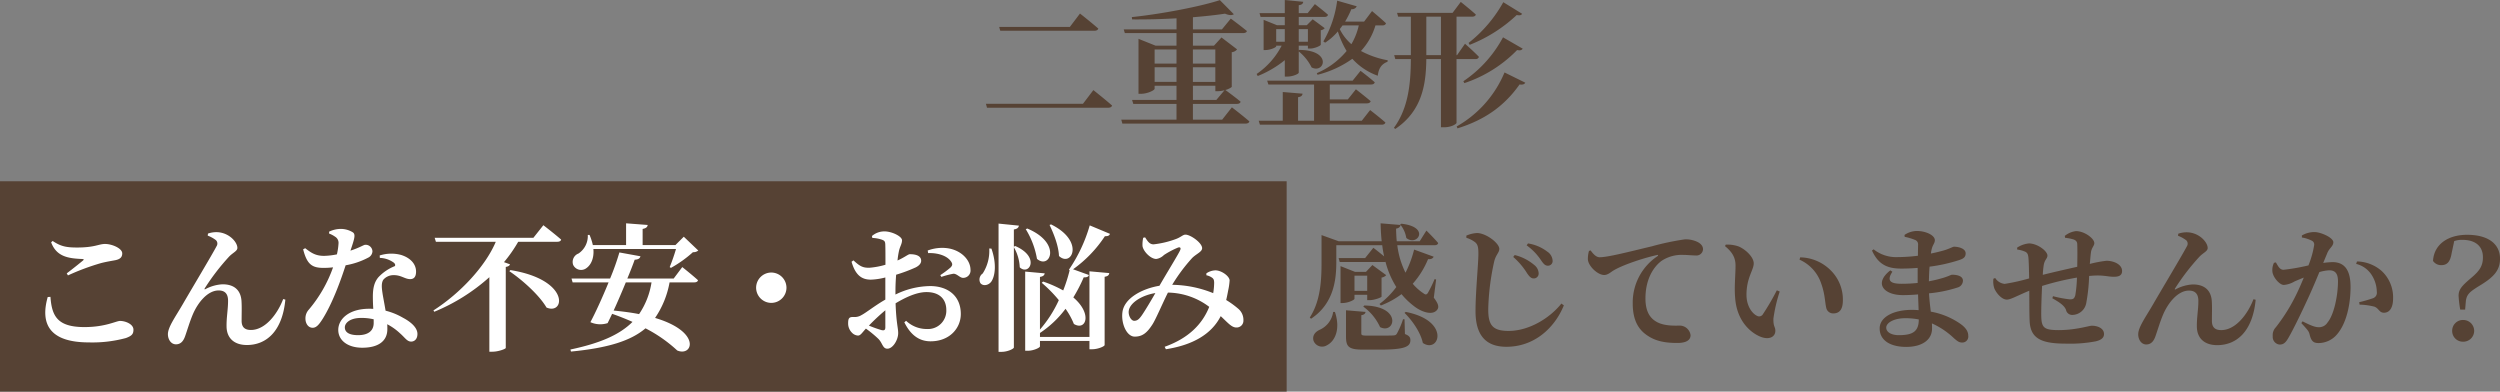
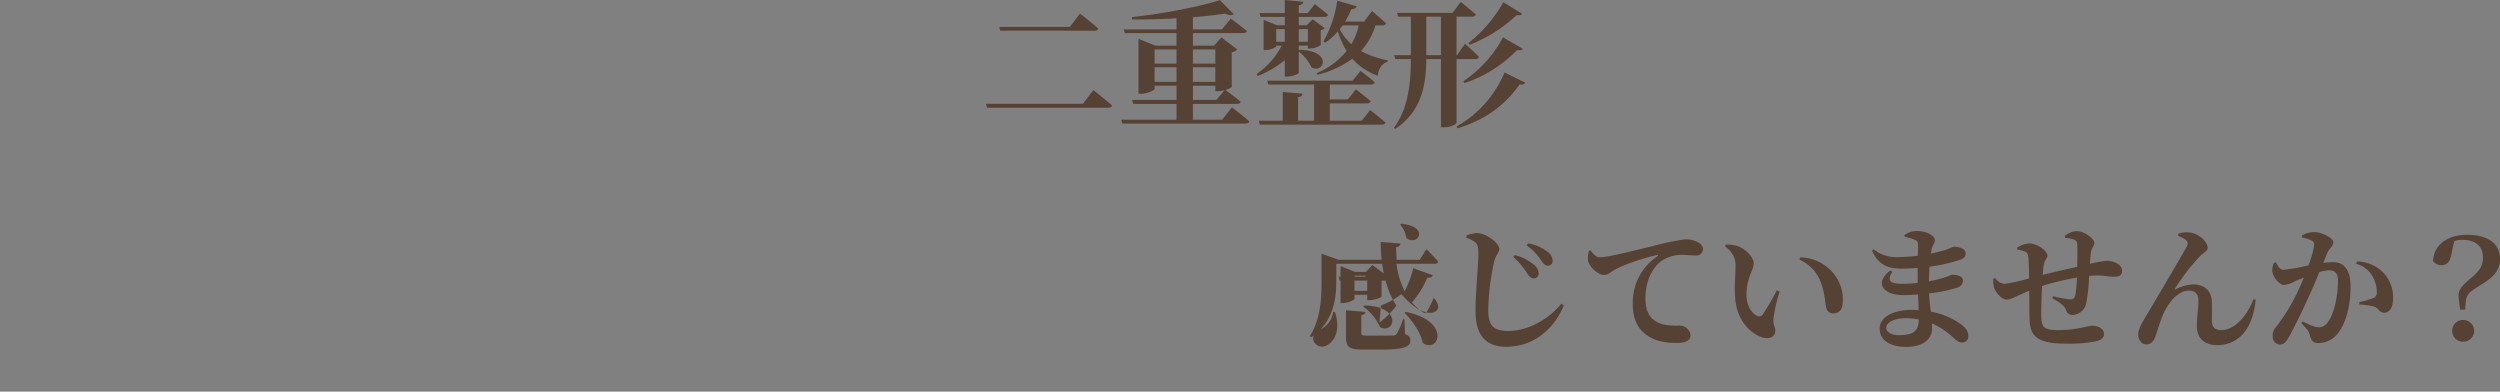
<svg xmlns="http://www.w3.org/2000/svg" width="713.087" height="111.697" viewBox="0 0 713.087 111.697">
  <rect x="0" y="0" width="713.087" height="111.697" fill="#808080" stroke="none" />
  <g id="グループ_1164" data-name="グループ 1164" transform="translate(-604.457 -7439.303)">
-     <path id="パス_1979" data-name="パス 1979" d="M0,0H367V60H0Z" transform="translate(604.457 7491)" fill="#564234" />
-     <path id="パス_1980" data-name="パス 1980" d="M-148.629-32.916a8.007,8.007,0,0,1,1.755,3.861c3.081,2.574,7.02-3.159-1.4-4.056Zm-19.11,24.96a6.547,6.547,0,0,1-3.783,5.07c-1.326.585-2.262,1.716-1.794,3.2a2.625,2.625,0,0,0,3.861,1.209c2.184-1.131,3.9-4.485,2.223-9.477Zm13.611-1.833a24.058,24.058,0,0,0,5.889-3.237,21.331,21.331,0,0,0,4.1,3.822c1.755,1.209,4.758,2.379,6.084.624.546-.741.39-1.638-.975-3.432l.663-5.187-.429-.117a34.624,34.624,0,0,1-1.95,3.978c-.351.507-.663.507-1.17.117a14.18,14.18,0,0,1-3.12-2.769,24.753,24.753,0,0,0,4.368-7.02c.9.078,1.4-.234,1.6-.7l-5.577-2.028a30.728,30.728,0,0,1-2.457,6.591,24.064,24.064,0,0,1-2.34-7.839H-138.8c.546,0,.936-.2,1.014-.624-1.17-1.4-3.354-3.549-3.354-3.549l-1.911,3.042H-149.6c-.117-1.209-.156-2.379-.195-3.588.9-.156,1.209-.585,1.287-1.053l-5.694-.468c.039,1.755.117,3.432.312,5.109h-12.285l-4.875-1.755v7.6c0,5.109-.234,11.115-3.354,15.912l.351.351c6.669-4.407,7.215-11.466,7.215-16.263v-4.719h13.1a28.807,28.807,0,0,0,.546,3.2c-1.482-1.248-3.081-2.457-3.081-2.457l-2.34,2.925h-7.566l.312,1.131h12.714a1.08,1.08,0,0,0,.351-.039,25.594,25.594,0,0,0,3.081,7.176,23.51,23.51,0,0,1-4.8,4.836Zm-5.031.312a14.761,14.761,0,0,1,4.8,5.85c4.212,2.184,6.513-5.967-4.485-6.162Zm1.131-8.814v4.329h-3.627v-4.329Zm-3.627,5.46h3.627v1.521h.7c1.287,0,3.354-.741,3.393-1.014v-5.421a2.231,2.231,0,0,0,1.326-.7l-3.939-2.886-1.833,1.95h-3.12l-4.134-1.638v10.53h.546c1.638,0,3.432-.9,3.432-1.209Zm14.274,6.981h-.429a23.773,23.773,0,0,1-1.755,4.1c-.273.39-.468.468-1.053.507-.546.039-1.911.039-3.393.039h-4.212c-1.326,0-1.482-.156-1.482-.663V-7.02c.78-.117,1.131-.429,1.209-.936l-5.577-.468V-.9c0,2.964.858,3.7,4.953,3.7h4.6c7.059,0,8.814-.78,8.814-2.691,0-.78-.312-1.287-1.56-1.755Zm0-1.833c2.223,2.184,4.563,5.538,5.226,8.58,4.641,3.159,8.073-6.318-4.875-8.853Zm36.777-9.828a1.382,1.382,0,0,0,1.482-1.443,3.14,3.14,0,0,0-1.248-2.379,13.634,13.634,0,0,0-5.577-2.847l-.429.546a20.234,20.234,0,0,1,3.9,4.563C-111.813-18.057-111.267-17.511-110.6-17.511Zm4.1-3.627a1.321,1.321,0,0,0,1.365-1.4,3.29,3.29,0,0,0-1.521-2.613,12.07,12.07,0,0,0-5.5-2.34l-.39.546a16.245,16.245,0,0,1,4.056,4.173C-107.757-21.684-107.289-21.138-106.509-21.138Zm-20.709-6.669c.7.624.9,1.326.9,3.237,0,2.925-.819,10.842-.819,16.419,0,7.293,3.354,10.14,8.814,10.14,8.034,0,13.806-5.46,16.38-11.817l-.7-.507c-3.432,4.29-9.36,7.8-15.054,7.8-4.6,0-5.811-1.677-5.811-6.123a69.067,69.067,0,0,1,1.677-13.572c.429-1.989,1.482-2.613,1.482-3.705,0-1.6-3.7-4.485-6.357-4.524a8.69,8.69,0,0,0-3.042.741v.624A7.577,7.577,0,0,1-127.218-27.807ZM-94.77-25.35a8.277,8.277,0,0,0-.312,2.418c.117,1.911,2.808,4.446,4.641,4.446,1.092,0,1.911-.858,2.73-1.326,2.34-1.4,7.722-3.315,12.324-4.368.39-.117.429.117.117.351a15.919,15.919,0,0,0-7.02,13.455c0,4.953,1.755,7.644,4.446,9.321C-75.387.546-72.54.9-69.537.9c1.794,0,3.744-.429,3.744-2.223a3.134,3.134,0,0,0-3-2.73c-1.131,0-4.29.2-6.513-.975-1.365-.741-3.354-2.223-3.354-6.747,0-6.63,3.276-9.828,4.68-10.8a10.373,10.373,0,0,1,6.24-1.638c1.092,0,2.379.156,3.432.156a1.862,1.862,0,0,0,2.067-1.755c0-1.053-.78-1.755-1.833-2.223a7.85,7.85,0,0,0-3.315-.624,75.249,75.249,0,0,0-9.438,1.989c-6.864,1.638-12.558,3.12-14.9,3.12-1.014,0-1.872-.975-2.574-1.95Zm41.691,13.338C-52.65-5.733-49.062-2.223-45.9-.9c2.457,1.014,4.29.117,4.29-1.677,0-1.209-.624-1.131-.546-3.51a43.6,43.6,0,0,1,1.794-7.683l-.819-.351A70.085,70.085,0,0,1-45.24-7.176a1.221,1.221,0,0,1-1.56.351c-1.248-.546-3.042-2.613-3.042-6.006,0-4.914,2.067-7.059,2.067-8.97,0-1.794-2.34-4.017-4.329-4.836a9.469,9.469,0,0,0-3.666-.507l-.195.429c2.067,1.677,3,3.276,3,5.538C-52.962-18.525-53.352-15.093-53.079-12.012Zm24.531-4.1c1.17,3.276,1.053,5.421,1.482,7.1a2,2,0,0,0,1.989,1.482c1.911,0,2.73-1.326,2.73-3.783a11.69,11.69,0,0,0-3.432-8.463,12.63,12.63,0,0,0-8.736-3.744l-.195.663A11.367,11.367,0,0,1-28.548-16.107ZM-.7-5.772c0,3.549-1.911,4.446-5.733,4.446-2.067,0-3.549-.858-3.549-2.145,0-1.4,2.223-2.691,5.421-2.691A20.3,20.3,0,0,1-.7-5.811Zm-4.017-23.6a15.231,15.231,0,0,1,2.886.858A1.322,1.322,0,0,1-.9-27.1c0,.546-.039,1.677-.039,3.12a48.171,48.171,0,0,1-5.889.39,10.228,10.228,0,0,1-6.747-2.223l-.468.351c1.872,4.134,4.563,5.148,8.385,5.148,1.6,0,3.159-.078,4.641-.195v4.29a43.776,43.776,0,0,1-4.6.234c-3.2,0-4.29-.858-2.613-3.432l-.585-.39c-4.836,3.783-1.755,7.059,3.549,7.059,1.443,0,2.925-.078,4.368-.2.039,1.6.117,3.12.156,4.485-.624-.039-1.248-.078-1.911-.078-5.226,0-9.2,2.028-9.2,5.3,0,3.432,3.081,5.265,7.566,5.265,4.6,0,7.371-2.067,7.371-5.226,0-.507,0-.975-.039-1.482A22.228,22.228,0,0,1,9.36-.429C10.3.351,10.725.78,11.7.78a1.71,1.71,0,0,0,1.716-1.95c0-1.326-.858-2.379-2.145-3.315A21.256,21.256,0,0,0,2.73-8.034c-.195-1.56-.39-3.237-.507-5.226A37.115,37.115,0,0,0,10.3-14.9a2.075,2.075,0,0,0,1.6-1.95c0-1.287-1.521-1.716-3.12-1.716-.273,0-.858.39-2.535.9a38.623,38.623,0,0,1-4.056.975c.039-1.443.078-2.886.195-4.173A46.343,46.343,0,0,0,10.8-22.737c1.17-.39,1.872-.78,1.872-1.911,0-1.482-2.223-1.911-3.315-1.911-.312,0-.9.39-2.5.936-.9.273-2.34.663-4.1,1.014a9.934,9.934,0,0,1,.312-1.56c.273-.975.819-1.443.819-2.223,0-1.482-2.652-2.652-5.148-2.652a6.366,6.366,0,0,0-3.51,1.131Zm45.747.273a12.934,12.934,0,0,1,2.262.429c.78.234,1.17.624,1.209,1.326.078,1.638.039,4.407,0,6.513-2.925.663-6.9,1.56-9.828,2.3a27.165,27.165,0,0,1,.273-2.808C35.217-22.893,36-23.166,36-24.024c0-1.287-2.847-3.471-5.3-3.471a7.449,7.449,0,0,0-3.354,1.209l.039.546a7.95,7.95,0,0,1,2.3.624c.585.312.78.663.9,1.755.117,1.443.156,3.588.195,5.85a57.721,57.721,0,0,1-6.981,1.56A3.634,3.634,0,0,1,21.1-17.628l-.507.195a6.257,6.257,0,0,0,.273,2.808c.741,1.638,2.262,3.159,3.549,3.159,1.092,0,2.847-1.053,6.4-2.535.039,3.432,0,6.63.117,8.775C31.2,0,34.866,1.092,41.457,1.092A38.829,38.829,0,0,0,49.8.429c1.638-.39,2.34-1.092,2.34-2.067,0-1.638-1.794-2.379-3.471-2.379-.858,0-4.563,1.248-9.438,1.248-4.251,0-4.914-.7-4.992-4.017-.039-1.638.078-5.3.234-8.58a77.438,77.438,0,0,1,9.945-2.379,35.725,35.725,0,0,1-.468,5.031c-.312,1.092-.741,1.17-1.6,1.17a31.88,31.88,0,0,1-4.758-.9l-.195.585c1.6.936,3.354,1.911,3.9,3.315A1.787,1.787,0,0,0,43.212-7.1a4.1,4.1,0,0,0,3.861-3.393,50.462,50.462,0,0,0,.819-7.722l.507-.039c3.51-.312,4.68.273,6.552.273,1.443,0,2.34-.39,2.34-1.638,0-1.95-2.457-2.925-4.446-2.925a33.7,33.7,0,0,0-4.758.9c.117-1.209.195-2.3.312-3.2.156-1.4.975-1.95.975-2.73,0-1.326-2.808-3.432-5.226-3.432a6.277,6.277,0,0,0-3.2,1.365Zm34.554.7a1.352,1.352,0,0,1,.195,1.716c-1.17,2.262-7.059,12.09-9.633,16.536C64-6.435,61.893-3.588,61.893-1.56c0,1.4.819,2.886,2.3,2.886,1.443,0,2.145-1.053,2.574-2.223.663-1.833,1.326-4.212,2.3-6.474,1.4-3.2,4.134-6.669,7.293-6.669,2.106,0,2.691,1.326,2.691,2.964,0,2.5-.468,4.641-.429,7.332.039,3.2,2.067,5.265,5.811,5.265,5.421,0,10.1-3.783,10.959-12.948l-.624-.156c-1.6,4.212-5.07,8.814-9.2,8.814-1.6,0-2.652-.663-2.652-2.613,0-2.145.078-3.9-.039-5.733-.234-3-2.067-4.68-5.382-4.68a11.609,11.609,0,0,0-4.875,1.365c-.273.156-.351.039-.234-.195a63.6,63.6,0,0,1,6.981-9.087c1.092-1.131,2.34-1.56,2.34-2.457,0-1.56-2.067-4.017-5.148-4.446a7.216,7.216,0,0,0-3.237.351l-.078.585A9.143,9.143,0,0,1,75.582-28.392Zm40.287,3.549c.546-1.287,1.677-1.872,1.677-2.964,0-1.365-3.627-2.925-5.421-2.925a7.147,7.147,0,0,0-3.549.975v.585a9.281,9.281,0,0,1,2.886.936,1.184,1.184,0,0,1,.624,1.17,26.564,26.564,0,0,1-1.638,5.85,58.626,58.626,0,0,1-7.1,1.248c-1.014,0-1.482-.858-2.184-2.106l-.546.117a4.643,4.643,0,0,0-.429,2.691c.273,1.6,2.067,3.627,3.237,3.627a7.3,7.3,0,0,0,3.081-1.014c.7-.312,1.638-.7,2.613-1.092-.624,1.521-1.287,3.081-2.028,4.6a52.323,52.323,0,0,1-5.928,9.555,3.2,3.2,0,0,0-.9,2.535,2.2,2.2,0,0,0,1.911,2.418c1.053,0,1.677-.39,2.535-1.872,1.4-2.379,3.822-7.41,5.616-11.31.975-2.106,2.184-4.914,3.237-7.488a11.309,11.309,0,0,1,2.808-.507c1.833,0,2.5,1.053,2.5,3.159,0,3.9-1.092,9.438-2.964,11.7a2.842,2.842,0,0,1-2.613,1.365c-1.053,0-2.574-.663-4.524-1.677l-.351.507c1.872,2.028,2.145,2.379,2.34,3.159.468,1.95,1.053,2.535,2.574,2.535a6.924,6.924,0,0,0,5.07-2.262c2.886-3.159,4.056-8.775,4.056-13.767,0-5.187-2.028-7.059-5.148-7.059a23.707,23.707,0,0,0-2.652.234Zm8.19,3.2a7.287,7.287,0,0,1,4.524,3.315,9.13,9.13,0,0,1,1.365,4.641,1.659,1.659,0,0,1-1.209,1.872,37.039,37.039,0,0,1-3.822,1.092l.117.7a18.02,18.02,0,0,1,4.251.585c1.287.507,1.365,1.755,2.73,1.716,1.716,0,2.574-1.677,2.574-4.017a10.266,10.266,0,0,0-3.159-7.8,10.959,10.959,0,0,0-7.137-2.808Zm30.5,15.99a3.08,3.08,0,0,0-3.12,3.12,3.071,3.071,0,0,0,3.12,3.081,3.105,3.105,0,0,0,3.159-3.081A3.113,3.113,0,0,0,154.557-5.655Zm-2.535-22.5a6.68,6.68,0,0,1,2.34-.351c3.51,0,5.85,1.638,5.85,4.992,0,2.574-1.092,3.978-3.471,5.967-2.5,2.145-3.471,3.159-3.471,4.992a32.419,32.419,0,0,0,.468,3.939h1.4l.2-2.379c.234-2.067,1.209-2.769,4.251-4.641,3.978-2.418,5.5-4.407,5.5-7.488,0-4.056-3.159-6.825-9.4-6.825-5.382,0-9.438,2.691-9.711,7.449a2.765,2.765,0,0,0,2.34,1.209c1.6,0,2.535-.819,2.964-3.354Z" transform="translate(1152.457 7536.229)" fill="#564234" />
-     <path id="パス_1978" data-name="パス 1978" d="M-167.388-12.168C-169.533-4.641-167.037.78-155.649.78A36.444,36.444,0,0,0-145.08-.468c1.677-.624,2.145-1.131,2.145-2.379,0-1.638-2.379-2.5-3.822-2.5-1.092,0-4.173,1.755-10.14,1.755-7.722,0-9.321-3.12-9.711-8.619Zm5.772-6.162a67.458,67.458,0,0,1,9.282-3.471c1.443-.39,2.925-.624,4.173-.858,1.4-.273,2.028-.858,2.028-1.95,0-1.482-3-2.691-4.875-2.691s-2.886,1.014-8.034,1.014c-3.12,0-4.68-.351-6.942-1.872l-.429.39c1.521,4.095,4.875,4.6,8.892,4.758.468.039.507.156.195.429-1.131.936-3.12,2.535-4.641,3.666Zm42.2-10.062a1.352,1.352,0,0,1,.195,1.716c-1.17,2.262-7.059,12.09-9.633,16.536-2.145,3.7-4.251,6.552-4.251,8.58,0,1.4.819,2.886,2.3,2.886,1.443,0,2.145-1.053,2.574-2.223.663-1.833,1.326-4.212,2.3-6.474,1.4-3.2,4.134-6.669,7.293-6.669,2.106,0,2.691,1.326,2.691,2.964,0,2.5-.468,4.641-.429,7.332.039,3.2,2.067,5.265,5.811,5.265,5.421,0,10.1-3.783,10.959-12.948l-.624-.156c-1.6,4.212-5.07,8.814-9.2,8.814-1.6,0-2.652-.663-2.652-2.613,0-2.145.078-3.9-.039-5.733-.234-3-2.067-4.68-5.382-4.68a11.609,11.609,0,0,0-4.875,1.365c-.273.156-.351.039-.234-.195a63.6,63.6,0,0,1,6.981-9.087c1.092-1.131,2.34-1.56,2.34-2.457,0-1.56-2.067-4.017-5.148-4.446a7.216,7.216,0,0,0-3.237.351l-.078.585A9.143,9.143,0,0,1-119.418-28.392Zm32.292-1.872a7.329,7.329,0,0,1,1.716.9,2.037,2.037,0,0,1,.975,1.794,18.467,18.467,0,0,1-.468,3.237,19.967,19.967,0,0,1-3.666.429c-2.5,0-3.744-.936-5.382-2.184l-.585.312c1.092,4.329,2.574,5.3,5.811,5.3A22.626,22.626,0,0,0-86-20.631a38.361,38.361,0,0,1-6.942,12.09,3.672,3.672,0,0,0-.936,2.535c0,1.326.741,2.613,2.067,2.613,1.092,0,1.872-1.014,2.847-2.535,2.925-4.68,5.265-11.31,6.552-15.288A21.515,21.515,0,0,0-75.972-23.4a2.124,2.124,0,0,0,1.209-1.794,1.947,1.947,0,0,0-2.028-1.872c-.507,0-1.4.741-4.251,1.677,1.131-3.354,1.521-4.563.741-5.187a6.5,6.5,0,0,0-3.666-1.014,7.851,7.851,0,0,0-3.159.78ZM-74.412-4.758c0,2.223-1.56,3.471-4.446,3.471-2.73,0-3.783-.936-3.783-2.223C-82.641-4.758-81.159-6.2-78-6.2a14.883,14.883,0,0,1,3.588.39Zm1.755-18.564A7.135,7.135,0,0,1-68.718-22c.39.312.546.663.351,1.014a12.987,12.987,0,0,0-4.68,3.159c-1.17,1.365-1.6,3.081-1.6,5.538,0,1.053.039,2.262.117,3.51-.39-.039-.78-.039-1.17-.039-5.694,0-8.814,2.886-8.814,6.045,0,2.886,2.574,5.07,6.864,5.07,4.485,0,7.137-1.833,7.137-5.3,0-.468,0-.936-.039-1.4a16.221,16.221,0,0,1,3.588,2.535C-65.442-.546-64.9.546-63.726.546c.9,0,1.794-.663,1.794-2.184,0-1.716-1.716-3.354-4.173-4.641a18.886,18.886,0,0,0-4.914-1.989c-.351-2.106-.741-4.017-.9-5.148-.234-1.521-.312-2.847.273-3.7a3.814,3.814,0,0,1,2.925-1.287c2.145-.039,3.2,1.131,4.719,1.131,1.248,0,1.677-.9,1.677-2.145,0-2.184-1.638-3.939-4.29-4.758a10.852,10.852,0,0,0-6.084.156Zm36.933,3.783c3.744,2.535,8.5,6.786,10.608,10.374,5.226,2.262,6.864-7.917-10.3-10.686Zm6.864-9.516H-57.018l.351,1.131h17.082C-42.471-21.06-49.608-13.3-57.369-8.346l.234.39a54.715,54.715,0,0,0,15.717-9.867V3.432h.858c1.716,0,3.744-.78,3.822-1.053V-20.748c.741-.117,1.092-.39,1.209-.741l-1.716-.624a40.044,40.044,0,0,0,4.056-5.811h11.115c.585,0,1.053-.195,1.131-.624-1.911-1.677-5.07-4.1-5.07-4.1Zm40.677,3.2a52.841,52.841,0,0,1-1.794,5.148l.351.234a34.3,34.3,0,0,0,6.279-4.485,2.134,2.134,0,0,0,1.521-.468L14.04-29.367l-2.379,2.379H2.3v-4.6c1.053-.195,1.365-.585,1.443-1.131l-6.162-.468v6.2H-11.9a16.454,16.454,0,0,0-.936-2.886h-.507a6,6,0,0,1-2.652,5.3,2.565,2.565,0,0,0-1.521,3.237,2.5,2.5,0,0,0,3.822.9c1.248-.9,2.184-2.769,1.95-5.421ZM4.836-16.341A22.019,22.019,0,0,1,1.287-7.293c-2.145-.429-4.563-.741-7.254-1.014,1.131-2.457,2.379-5.382,3.471-8.034Zm6.318-1.092H-2.067c.9-2.145,1.638-4.056,2.106-5.382,1.092-.039,1.521-.429,1.638-.975l-6.006-1.092a70.052,70.052,0,0,1-2.652,7.449h-11l.312,1.092H-7.41C-9.126-12.129-11.154-7.683-12.6-4.992a6.833,6.833,0,0,0,4.914.273c.39-.78.819-1.677,1.287-2.652,2.028.7,3.978,1.482,5.811,2.3-3.744,3.744-9.4,6.123-17.706,7.878l.156.585C-7.644,2.379-1.092.351,3.12-3.237a40.394,40.394,0,0,1,9.048,6.318c4.407,1.872,7.059-5.3-6.318-9.282a26.129,26.129,0,0,0,4.134-10.14H17c.585,0,1.014-.195,1.092-.624-1.677-1.521-4.485-3.744-4.485-3.744ZM43.329-14.82A4.344,4.344,0,0,0,39-19.149a4.344,4.344,0,0,0-4.329,4.329A4.344,4.344,0,0,0,39-10.491,4.344,4.344,0,0,0,43.329-14.82Zm28.2,11.31c0,.7-.273.975-1.092.78a32.244,32.244,0,0,1-3.588-1.287,57.032,57.032,0,0,1,4.68-4.368Zm2.886-10.569c0-1.365.078-2.925.195-4.446a44.321,44.321,0,0,0,5.616-2.106c.975-.507,1.56-1.17,1.521-1.95-.078-1.833-2.73-1.794-3.276-1.794-.468.039-1.4.858-3.471,1.794a23.419,23.419,0,0,1,.429-2.769c.273-1.248.858-1.95.858-3,0-1.131-2.925-2.535-4.992-2.535A5.438,5.438,0,0,0,67.7-29.562l.117.546a9.5,9.5,0,0,1,2.769.507c.663.273.936.429.936,1.6.039.975.039,3.159.039,5.538A22.525,22.525,0,0,1,67-20.514c-1.833.039-2.73-.39-4.563-2.106l-.546.39c1.17,4.095,3.12,5.109,5.538,5.109a18.693,18.693,0,0,0,4.1-.624v6.318C68.757-9.867,65.91-7.6,64.74-7.02a3.736,3.736,0,0,1-2.34.546c-1.17,0-1.482.312-1.482,1.833a3.684,3.684,0,0,0,1.053,2.613,2.6,2.6,0,0,0,1.755.858c.741,0,1.17-.819,2.262-1.989A32.146,32.146,0,0,1,69.537-.234c1.209,1.209,1.209,2.808,2.574,2.808,1.56,0,3.081-2.5,3.081-4.446,0-1.521-.546-2.808-.741-8.5,2.847-1.716,6.045-3.2,8.814-3.2,4.1,0,5.655,2.418,5.655,5.07a5.22,5.22,0,0,1-5.538,5.46,8.537,8.537,0,0,1-5.928-2.34l-.507.429c1.6,3.237,3.9,5.421,7.488,5.421,5.382,0,8.619-3.7,8.619-7.8,0-5.109-3.627-7.956-8.775-7.956a22.885,22.885,0,0,0-9.867,2.418Zm9.321-10.608c2.379-.117,5.421.585,6.63,2.535.39.663.273,1.014-.234,1.56A27.17,27.17,0,0,1,87.2-18.408l.312.507a23.02,23.02,0,0,1,3.393-.9c1.053-.078,1.911,1.248,2.886,1.17a2.092,2.092,0,0,0,2.028-2.34c-.039-2.886-2.808-5.616-6.63-6.123a11.733,11.733,0,0,0-5.577.663Zm34.632-8.034c1.209,2.5,2.574,5.967,2.691,8.853,3.588,3.354,7.488-4.212-2.262-9.009Zm-6.786,1.209a23.651,23.651,0,0,1,3.2,8.463c3.666,3.159,7.254-4.446-2.769-8.658Zm-10.413,5.5a11.886,11.886,0,0,1-1.872,7.137,2.1,2.1,0,0,0-.663,2.73c.741.975,2.379.663,3.159-.468,1.053-1.6,1.521-5.031,0-9.36Zm7.02-.507v-4.914c1.014-.156,1.326-.546,1.443-1.092l-5.811-.585V3.471h.9c1.638,0,3.471-.858,3.471-1.248V-26.364a12.574,12.574,0,0,1,1.677,5.733c2.652,2.5,5.967-2.925-1.287-6.084ZM129.753-.78H115.635V-1.911a29.321,29.321,0,0,0,7.293-6.9,20.978,20.978,0,0,1,2.379,4.329c3.393,2.067,5.421-2.808-.156-7.566a44.86,44.86,0,0,0,2.964-5.733c.975.039,1.326-.195,1.482-.663l-4.524-1.638a35.526,35.526,0,0,0,9.087-9.438c.975.039,1.287-.234,1.443-.663L129.831-32.6A43.927,43.927,0,0,1,123.9-19.968l.195.195a43.915,43.915,0,0,1-1.833,5.733,33.411,33.411,0,0,0-5.733-2.535l-.39.351a39.208,39.208,0,0,1,4.875,4.953,34.624,34.624,0,0,1-5.382,8.385V-17.9c.975-.156,1.248-.507,1.365-1.014l-5.577-.507V3.159h.78c1.56,0,3.432-.858,3.432-1.248V.351h14.118V2.73h.78c1.638,0,3.549-.819,3.549-1.209V-17.94c.975-.156,1.248-.507,1.326-1.053l-5.655-.507Zm15.015-6.279c-.858,1.248-1.4,1.677-2.262,1.677-.9,0-1.794-1.638-1.521-3,.429-2.184,3.705-4.29,7.566-4.914C147.42-11.31,145.7-8.424,144.768-7.059Zm18.33-11.31a4.3,4.3,0,0,1,1.638.7c.507.39.546.7.585,1.4a19.3,19.3,0,0,1-.273,3,32.033,32.033,0,0,0-11.7-2.379,49.161,49.161,0,0,1,5.694-7.644c1.209-1.209,2.847-1.755,2.847-2.808,0-1.521-3.315-3.861-4.758-3.861-.741,0-1.287.741-2.808,1.287a26.51,26.51,0,0,1-6.279,1.482c-1.17,0-1.677-.858-2.418-1.989l-.546.117a9.033,9.033,0,0,0-.2,2.3c.117,1.4,2.223,3.744,3.939,3.744a3.941,3.941,0,0,0,2.184-1.131,24.363,24.363,0,0,1,3.978-2.106c.663-.234.975.078.585.858-.585,1.248-3.861,6.552-5.85,10.023-4.758.78-10.1,3.471-10.569,7.605-.39,3.237,1.248,6.9,3.51,6.9,2.145,0,3.471-1.014,5.031-3.432.9-1.326,2.847-5.928,4.446-9.126A19.922,19.922,0,0,1,163.917-9.36C161.889-4.29,157.872-.351,151.2,2.028l.351.7c7.527-1.17,12.987-4.212,15.639-9.438,1.989,1.833,3.081,3.237,4.446,3.237A1.938,1.938,0,0,0,173.667-5.5a4.156,4.156,0,0,0-1.56-3.393,25.221,25.221,0,0,0-3.354-2.418c.312-1.287.507-2.457.663-3.2a18.131,18.131,0,0,0,.312-2.379c0-1.131-2.145-2.808-3.978-2.886a4.876,4.876,0,0,0-2.652.858Z" transform="translate(785.457 7536.189)" fill="#fff" />
+     <path id="パス_1980" data-name="パス 1980" d="M-148.629-32.916a8.007,8.007,0,0,1,1.755,3.861c3.081,2.574,7.02-3.159-1.4-4.056Zm-19.11,24.96a6.547,6.547,0,0,1-3.783,5.07c-1.326.585-2.262,1.716-1.794,3.2a2.625,2.625,0,0,0,3.861,1.209c2.184-1.131,3.9-4.485,2.223-9.477Zm13.611-1.833a24.058,24.058,0,0,0,5.889-3.237,21.331,21.331,0,0,0,4.1,3.822c1.755,1.209,4.758,2.379,6.084.624.546-.741.39-1.638-.975-3.432a34.624,34.624,0,0,1-1.95,3.978c-.351.507-.663.507-1.17.117a14.18,14.18,0,0,1-3.12-2.769,24.753,24.753,0,0,0,4.368-7.02c.9.078,1.4-.234,1.6-.7l-5.577-2.028a30.728,30.728,0,0,1-2.457,6.591,24.064,24.064,0,0,1-2.34-7.839H-138.8c.546,0,.936-.2,1.014-.624-1.17-1.4-3.354-3.549-3.354-3.549l-1.911,3.042H-149.6c-.117-1.209-.156-2.379-.195-3.588.9-.156,1.209-.585,1.287-1.053l-5.694-.468c.039,1.755.117,3.432.312,5.109h-12.285l-4.875-1.755v7.6c0,5.109-.234,11.115-3.354,15.912l.351.351c6.669-4.407,7.215-11.466,7.215-16.263v-4.719h13.1a28.807,28.807,0,0,0,.546,3.2c-1.482-1.248-3.081-2.457-3.081-2.457l-2.34,2.925h-7.566l.312,1.131h12.714a1.08,1.08,0,0,0,.351-.039,25.594,25.594,0,0,0,3.081,7.176,23.51,23.51,0,0,1-4.8,4.836Zm-5.031.312a14.761,14.761,0,0,1,4.8,5.85c4.212,2.184,6.513-5.967-4.485-6.162Zm1.131-8.814v4.329h-3.627v-4.329Zm-3.627,5.46h3.627v1.521h.7c1.287,0,3.354-.741,3.393-1.014v-5.421a2.231,2.231,0,0,0,1.326-.7l-3.939-2.886-1.833,1.95h-3.12l-4.134-1.638v10.53h.546c1.638,0,3.432-.9,3.432-1.209Zm14.274,6.981h-.429a23.773,23.773,0,0,1-1.755,4.1c-.273.39-.468.468-1.053.507-.546.039-1.911.039-3.393.039h-4.212c-1.326,0-1.482-.156-1.482-.663V-7.02c.78-.117,1.131-.429,1.209-.936l-5.577-.468V-.9c0,2.964.858,3.7,4.953,3.7h4.6c7.059,0,8.814-.78,8.814-2.691,0-.78-.312-1.287-1.56-1.755Zm0-1.833c2.223,2.184,4.563,5.538,5.226,8.58,4.641,3.159,8.073-6.318-4.875-8.853Zm36.777-9.828a1.382,1.382,0,0,0,1.482-1.443,3.14,3.14,0,0,0-1.248-2.379,13.634,13.634,0,0,0-5.577-2.847l-.429.546a20.234,20.234,0,0,1,3.9,4.563C-111.813-18.057-111.267-17.511-110.6-17.511Zm4.1-3.627a1.321,1.321,0,0,0,1.365-1.4,3.29,3.29,0,0,0-1.521-2.613,12.07,12.07,0,0,0-5.5-2.34l-.39.546a16.245,16.245,0,0,1,4.056,4.173C-107.757-21.684-107.289-21.138-106.509-21.138Zm-20.709-6.669c.7.624.9,1.326.9,3.237,0,2.925-.819,10.842-.819,16.419,0,7.293,3.354,10.14,8.814,10.14,8.034,0,13.806-5.46,16.38-11.817l-.7-.507c-3.432,4.29-9.36,7.8-15.054,7.8-4.6,0-5.811-1.677-5.811-6.123a69.067,69.067,0,0,1,1.677-13.572c.429-1.989,1.482-2.613,1.482-3.705,0-1.6-3.7-4.485-6.357-4.524a8.69,8.69,0,0,0-3.042.741v.624A7.577,7.577,0,0,1-127.218-27.807ZM-94.77-25.35a8.277,8.277,0,0,0-.312,2.418c.117,1.911,2.808,4.446,4.641,4.446,1.092,0,1.911-.858,2.73-1.326,2.34-1.4,7.722-3.315,12.324-4.368.39-.117.429.117.117.351a15.919,15.919,0,0,0-7.02,13.455c0,4.953,1.755,7.644,4.446,9.321C-75.387.546-72.54.9-69.537.9c1.794,0,3.744-.429,3.744-2.223a3.134,3.134,0,0,0-3-2.73c-1.131,0-4.29.2-6.513-.975-1.365-.741-3.354-2.223-3.354-6.747,0-6.63,3.276-9.828,4.68-10.8a10.373,10.373,0,0,1,6.24-1.638c1.092,0,2.379.156,3.432.156a1.862,1.862,0,0,0,2.067-1.755c0-1.053-.78-1.755-1.833-2.223a7.85,7.85,0,0,0-3.315-.624,75.249,75.249,0,0,0-9.438,1.989c-6.864,1.638-12.558,3.12-14.9,3.12-1.014,0-1.872-.975-2.574-1.95Zm41.691,13.338C-52.65-5.733-49.062-2.223-45.9-.9c2.457,1.014,4.29.117,4.29-1.677,0-1.209-.624-1.131-.546-3.51a43.6,43.6,0,0,1,1.794-7.683l-.819-.351A70.085,70.085,0,0,1-45.24-7.176a1.221,1.221,0,0,1-1.56.351c-1.248-.546-3.042-2.613-3.042-6.006,0-4.914,2.067-7.059,2.067-8.97,0-1.794-2.34-4.017-4.329-4.836a9.469,9.469,0,0,0-3.666-.507l-.195.429c2.067,1.677,3,3.276,3,5.538C-52.962-18.525-53.352-15.093-53.079-12.012Zm24.531-4.1c1.17,3.276,1.053,5.421,1.482,7.1a2,2,0,0,0,1.989,1.482c1.911,0,2.73-1.326,2.73-3.783a11.69,11.69,0,0,0-3.432-8.463,12.63,12.63,0,0,0-8.736-3.744l-.195.663A11.367,11.367,0,0,1-28.548-16.107ZM-.7-5.772c0,3.549-1.911,4.446-5.733,4.446-2.067,0-3.549-.858-3.549-2.145,0-1.4,2.223-2.691,5.421-2.691A20.3,20.3,0,0,1-.7-5.811Zm-4.017-23.6a15.231,15.231,0,0,1,2.886.858A1.322,1.322,0,0,1-.9-27.1c0,.546-.039,1.677-.039,3.12a48.171,48.171,0,0,1-5.889.39,10.228,10.228,0,0,1-6.747-2.223l-.468.351c1.872,4.134,4.563,5.148,8.385,5.148,1.6,0,3.159-.078,4.641-.195v4.29a43.776,43.776,0,0,1-4.6.234c-3.2,0-4.29-.858-2.613-3.432l-.585-.39c-4.836,3.783-1.755,7.059,3.549,7.059,1.443,0,2.925-.078,4.368-.2.039,1.6.117,3.12.156,4.485-.624-.039-1.248-.078-1.911-.078-5.226,0-9.2,2.028-9.2,5.3,0,3.432,3.081,5.265,7.566,5.265,4.6,0,7.371-2.067,7.371-5.226,0-.507,0-.975-.039-1.482A22.228,22.228,0,0,1,9.36-.429C10.3.351,10.725.78,11.7.78a1.71,1.71,0,0,0,1.716-1.95c0-1.326-.858-2.379-2.145-3.315A21.256,21.256,0,0,0,2.73-8.034c-.195-1.56-.39-3.237-.507-5.226A37.115,37.115,0,0,0,10.3-14.9a2.075,2.075,0,0,0,1.6-1.95c0-1.287-1.521-1.716-3.12-1.716-.273,0-.858.39-2.535.9a38.623,38.623,0,0,1-4.056.975c.039-1.443.078-2.886.195-4.173A46.343,46.343,0,0,0,10.8-22.737c1.17-.39,1.872-.78,1.872-1.911,0-1.482-2.223-1.911-3.315-1.911-.312,0-.9.39-2.5.936-.9.273-2.34.663-4.1,1.014a9.934,9.934,0,0,1,.312-1.56c.273-.975.819-1.443.819-2.223,0-1.482-2.652-2.652-5.148-2.652a6.366,6.366,0,0,0-3.51,1.131Zm45.747.273a12.934,12.934,0,0,1,2.262.429c.78.234,1.17.624,1.209,1.326.078,1.638.039,4.407,0,6.513-2.925.663-6.9,1.56-9.828,2.3a27.165,27.165,0,0,1,.273-2.808C35.217-22.893,36-23.166,36-24.024c0-1.287-2.847-3.471-5.3-3.471a7.449,7.449,0,0,0-3.354,1.209l.039.546a7.95,7.95,0,0,1,2.3.624c.585.312.78.663.9,1.755.117,1.443.156,3.588.195,5.85a57.721,57.721,0,0,1-6.981,1.56A3.634,3.634,0,0,1,21.1-17.628l-.507.195a6.257,6.257,0,0,0,.273,2.808c.741,1.638,2.262,3.159,3.549,3.159,1.092,0,2.847-1.053,6.4-2.535.039,3.432,0,6.63.117,8.775C31.2,0,34.866,1.092,41.457,1.092A38.829,38.829,0,0,0,49.8.429c1.638-.39,2.34-1.092,2.34-2.067,0-1.638-1.794-2.379-3.471-2.379-.858,0-4.563,1.248-9.438,1.248-4.251,0-4.914-.7-4.992-4.017-.039-1.638.078-5.3.234-8.58a77.438,77.438,0,0,1,9.945-2.379,35.725,35.725,0,0,1-.468,5.031c-.312,1.092-.741,1.17-1.6,1.17a31.88,31.88,0,0,1-4.758-.9l-.195.585c1.6.936,3.354,1.911,3.9,3.315A1.787,1.787,0,0,0,43.212-7.1a4.1,4.1,0,0,0,3.861-3.393,50.462,50.462,0,0,0,.819-7.722l.507-.039c3.51-.312,4.68.273,6.552.273,1.443,0,2.34-.39,2.34-1.638,0-1.95-2.457-2.925-4.446-2.925a33.7,33.7,0,0,0-4.758.9c.117-1.209.195-2.3.312-3.2.156-1.4.975-1.95.975-2.73,0-1.326-2.808-3.432-5.226-3.432a6.277,6.277,0,0,0-3.2,1.365Zm34.554.7a1.352,1.352,0,0,1,.195,1.716c-1.17,2.262-7.059,12.09-9.633,16.536C64-6.435,61.893-3.588,61.893-1.56c0,1.4.819,2.886,2.3,2.886,1.443,0,2.145-1.053,2.574-2.223.663-1.833,1.326-4.212,2.3-6.474,1.4-3.2,4.134-6.669,7.293-6.669,2.106,0,2.691,1.326,2.691,2.964,0,2.5-.468,4.641-.429,7.332.039,3.2,2.067,5.265,5.811,5.265,5.421,0,10.1-3.783,10.959-12.948l-.624-.156c-1.6,4.212-5.07,8.814-9.2,8.814-1.6,0-2.652-.663-2.652-2.613,0-2.145.078-3.9-.039-5.733-.234-3-2.067-4.68-5.382-4.68a11.609,11.609,0,0,0-4.875,1.365c-.273.156-.351.039-.234-.195a63.6,63.6,0,0,1,6.981-9.087c1.092-1.131,2.34-1.56,2.34-2.457,0-1.56-2.067-4.017-5.148-4.446a7.216,7.216,0,0,0-3.237.351l-.078.585A9.143,9.143,0,0,1,75.582-28.392Zm40.287,3.549c.546-1.287,1.677-1.872,1.677-2.964,0-1.365-3.627-2.925-5.421-2.925a7.147,7.147,0,0,0-3.549.975v.585a9.281,9.281,0,0,1,2.886.936,1.184,1.184,0,0,1,.624,1.17,26.564,26.564,0,0,1-1.638,5.85,58.626,58.626,0,0,1-7.1,1.248c-1.014,0-1.482-.858-2.184-2.106l-.546.117a4.643,4.643,0,0,0-.429,2.691c.273,1.6,2.067,3.627,3.237,3.627a7.3,7.3,0,0,0,3.081-1.014c.7-.312,1.638-.7,2.613-1.092-.624,1.521-1.287,3.081-2.028,4.6a52.323,52.323,0,0,1-5.928,9.555,3.2,3.2,0,0,0-.9,2.535,2.2,2.2,0,0,0,1.911,2.418c1.053,0,1.677-.39,2.535-1.872,1.4-2.379,3.822-7.41,5.616-11.31.975-2.106,2.184-4.914,3.237-7.488a11.309,11.309,0,0,1,2.808-.507c1.833,0,2.5,1.053,2.5,3.159,0,3.9-1.092,9.438-2.964,11.7a2.842,2.842,0,0,1-2.613,1.365c-1.053,0-2.574-.663-4.524-1.677l-.351.507c1.872,2.028,2.145,2.379,2.34,3.159.468,1.95,1.053,2.535,2.574,2.535a6.924,6.924,0,0,0,5.07-2.262c2.886-3.159,4.056-8.775,4.056-13.767,0-5.187-2.028-7.059-5.148-7.059a23.707,23.707,0,0,0-2.652.234Zm8.19,3.2a7.287,7.287,0,0,1,4.524,3.315,9.13,9.13,0,0,1,1.365,4.641,1.659,1.659,0,0,1-1.209,1.872,37.039,37.039,0,0,1-3.822,1.092l.117.7a18.02,18.02,0,0,1,4.251.585c1.287.507,1.365,1.755,2.73,1.716,1.716,0,2.574-1.677,2.574-4.017a10.266,10.266,0,0,0-3.159-7.8,10.959,10.959,0,0,0-7.137-2.808Zm30.5,15.99a3.08,3.08,0,0,0-3.12,3.12,3.071,3.071,0,0,0,3.12,3.081,3.105,3.105,0,0,0,3.159-3.081A3.113,3.113,0,0,0,154.557-5.655Zm-2.535-22.5a6.68,6.68,0,0,1,2.34-.351c3.51,0,5.85,1.638,5.85,4.992,0,2.574-1.092,3.978-3.471,5.967-2.5,2.145-3.471,3.159-3.471,4.992a32.419,32.419,0,0,0,.468,3.939h1.4l.2-2.379c.234-2.067,1.209-2.769,4.251-4.641,3.978-2.418,5.5-4.407,5.5-7.488,0-4.056-3.159-6.825-9.4-6.825-5.382,0-9.438,2.691-9.711,7.449a2.765,2.765,0,0,0,2.34,1.209c1.6,0,2.535-.819,2.964-3.354Z" transform="translate(1152.457 7536.229)" fill="#564234" />
    <path id="パス_1981" data-name="パス 1981" d="M-76.362-3.666l.312,1.131H-41.5c.546,0,1.014-.2,1.131-.624-2.028-1.794-5.343-4.407-5.343-4.407l-2.964,3.9Zm3.783-21.918.312,1.092h26.832c.546,0,1.014-.195,1.131-.624-1.95-1.716-5.226-4.29-5.226-4.29l-2.886,3.822Zm55.263,16.77h6.4v1.56h.78a7.729,7.729,0,0,0,1.833-.273l-2.34,2.769h-6.669Zm-10.92-1.092v-4.173H-22v4.173ZM-22-19.149v4.017h-6.24v-4.017Zm11.076,0v4.017h-6.4v-4.017Zm0,9.243h-6.4v-4.173h6.4ZM-8.97.858h-8.346V-3.627h12.48c.585,0,1.014-.195,1.131-.624C-5.187-5.5-7.527-7.215-8.073-7.6A4.791,4.791,0,0,0-6.24-8.463v-9.906a2.287,2.287,0,0,0,1.521-.819l-4.446-3.393-2.145,2.34h-6.006v-3.588H-3c.546,0,.975-.195,1.092-.585-1.794-1.482-4.6-3.549-4.6-3.549l-2.535,3.081h-8.268v-3.471c3.393-.273,6.552-.624,9.165-1.014,1.17.507,2.028.507,2.5.156l-3.978-4.017c-5.655,1.833-16.536,3.939-25.116,4.836l.078.663c4.056.039,8.463-.078,12.675-.312v3.159H-37.05l.312,1.053H-22v3.588h-5.967l-4.875-1.95V-6.513h.7c1.872,0,3.9-1.014,3.9-1.443v-.858H-22v4.056H-34.671l.351,1.131H-22V.858H-37.752l.312,1.131h35.1c.585,0,1.014-.195,1.131-.624C-3.081-.273-6.2-2.652-6.2-2.652ZM6.435-24.96H8.892v3.588H6.435Zm9.048,0v3.588H12.87V-24.96ZM8.892-11.427h.78c1.443,0,3.2-.741,3.2-1.131V-18.6a13.648,13.648,0,0,1,3.666,4.563c3.666,1.911,6.006-4.914-3.51-4.992l-.156.156v-1.365h2.613v.819h.663c1.209,0,2.964-.78,3-1.092v-4.134a1.719,1.719,0,0,0,1.131-.585l-3.432-2.535-1.677,1.677h-2.3v-2.34h7.293c.546,0,.936-.2,1.053-.624-1.443-1.287-3.744-3.042-3.744-3.042l-2.067,2.574H12.87v-2.262c.936-.117,1.209-.468,1.287-.975l-5.265-.507v3.744H1.677l.312,1.092h6.9v2.34H6.63L2.847-27.612v8.619h.507c1.482,0,3.081-.78,3.081-1.053v-.195h1.56A21.962,21.962,0,0,1,.858-12.168l.312.585a29.836,29.836,0,0,0,7.722-4.524ZM30.849,1.17H21.723V-3.783H32.292c.546,0,.975-.195,1.092-.624C31.785-5.772,29.172-7.8,29.172-7.8l-2.3,2.886H21.723V-9.165H33.5c.546,0,.936-.195,1.053-.624-1.521-1.365-4.056-3.276-4.056-3.276l-2.262,2.808H3.861l.351,1.092H17.238V1.17H12.675V-5.538c.975-.156,1.209-.507,1.287-1.014L8.307-7.02V1.17H1.443L1.794,2.3H36.5c.585,0,.975-.2,1.092-.624C35.919.195,33.228-1.872,33.228-1.872Zm-.858-27.183a18.194,18.194,0,0,1-2.106,5.343,13.646,13.646,0,0,1-3.315-4.29c.273-.351.546-.7.78-1.053Zm6.708,0c.546,0,.936-.195,1.053-.624-1.521-1.443-3.978-3.471-3.978-3.471l-2.262,3H26.091a27.421,27.421,0,0,0,1.794-3.549,1.443,1.443,0,0,0,1.521-.819l-5.577-1.6A31.116,31.116,0,0,1,19.89-21.45l.507.351a16.44,16.44,0,0,0,3.627-3.2,26.014,26.014,0,0,0,2.5,5.577,22.48,22.48,0,0,1-8.5,6.318l.2.468A29.372,29.372,0,0,0,28.158-16.5a17.7,17.7,0,0,0,7.254,4.836c.234-2.106,1.092-3.354,2.769-3.978l.078-.429a25.837,25.837,0,0,1-7.644-2.652,18.519,18.519,0,0,0,4.134-7.293ZM61.62-20.475a41.968,41.968,0,0,0,13.416-8.5c.9.156,1.248.078,1.56-.351l-5.382-3.315a38.587,38.587,0,0,1-9.906,11.622ZM60.1-9.555a37.531,37.531,0,0,0,15.054-9.438c.936.195,1.287.039,1.6-.39L71.136-22.62A34.925,34.925,0,0,1,59.826-10.1ZM49.257-17.55V-28.509H53.43V-17.55Zm14,1.131a.933.933,0,0,0,1.014-.624c-1.443-1.521-3.978-3.744-3.978-3.744L58.032-17.55h-.156V-28.509h4.446c.546,0,.975-.195,1.053-.624-1.6-1.443-4.29-3.588-4.29-3.588l-2.34,3.12H40.911l.312,1.092H44.85V-17.55H40.092l.312,1.131H44.85C44.811-9.594,44.187-2.5,40.014,3.2l.39.312c7.8-5.226,8.775-13.026,8.853-19.929H53.43V3.042h.78c2.3,0,3.627-.975,3.666-1.248V-16.419ZM71.565-12.6a31.7,31.7,0,0,1-13.65,15.4l.234.546c7.371-2.3,13.143-6.045,17.706-12.519.936.117,1.365-.039,1.638-.507Z" transform="translate(962.035 7472.57)" fill="#564234" />
  </g>
</svg>